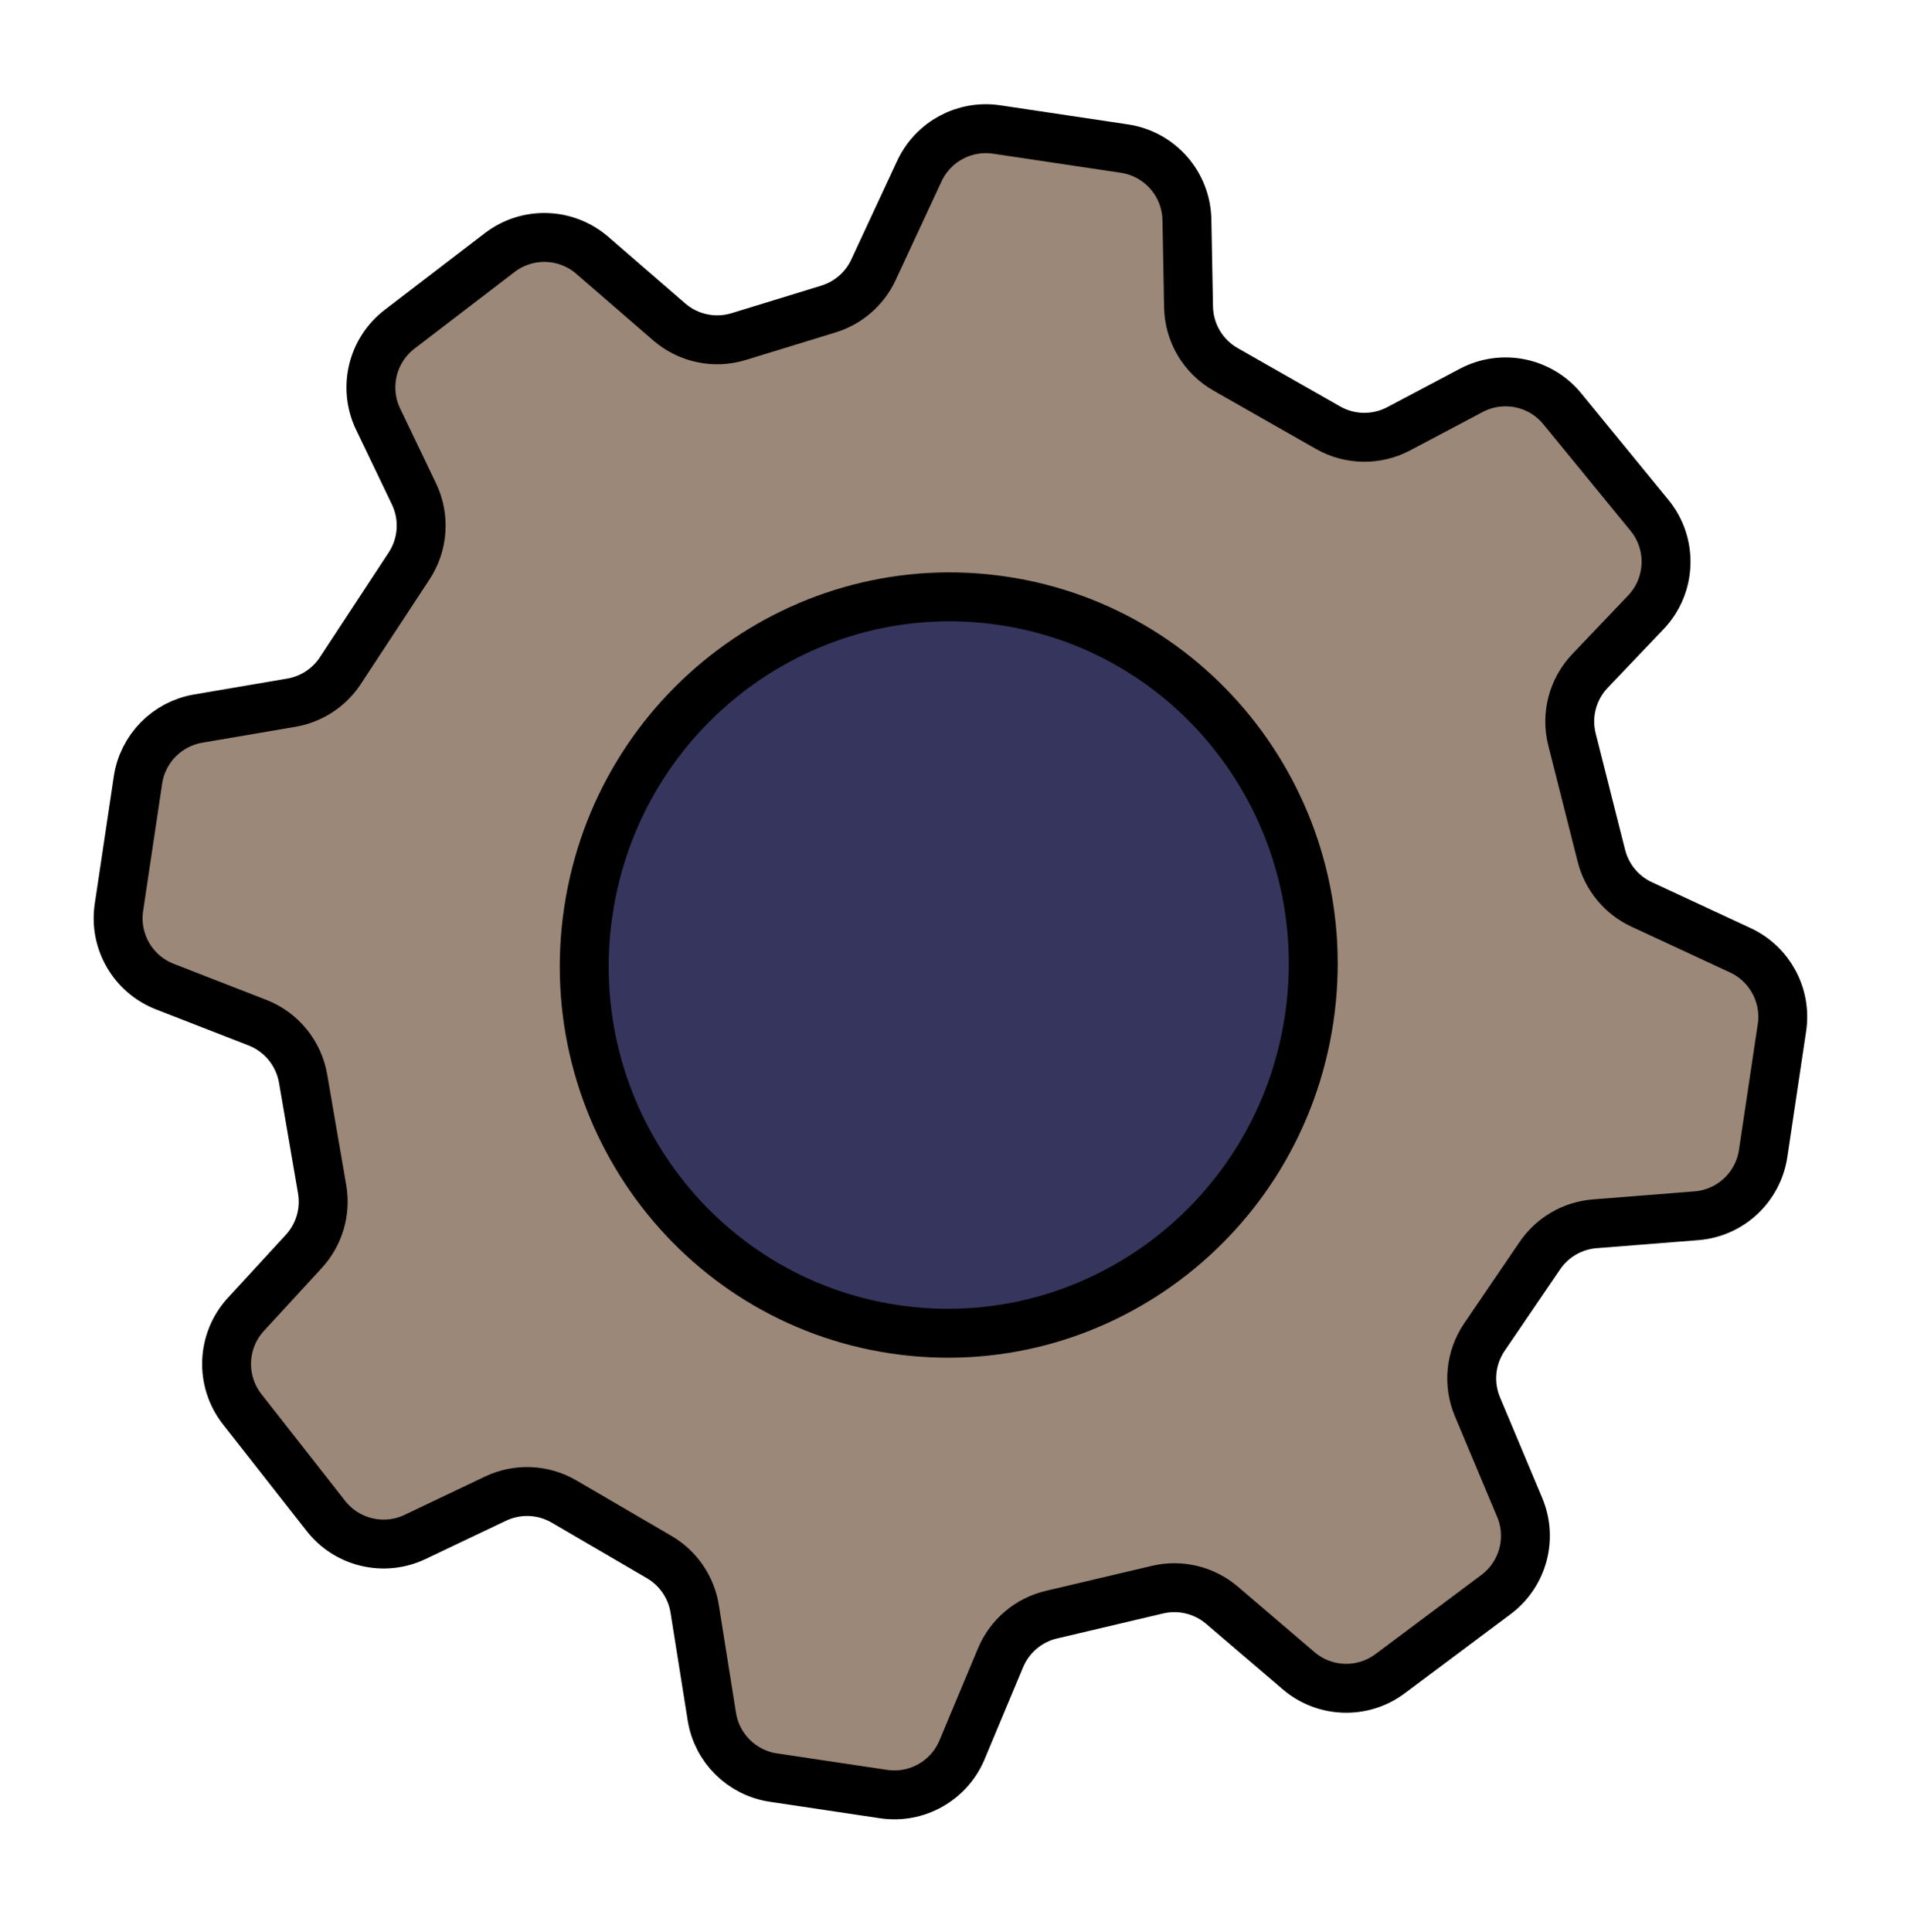
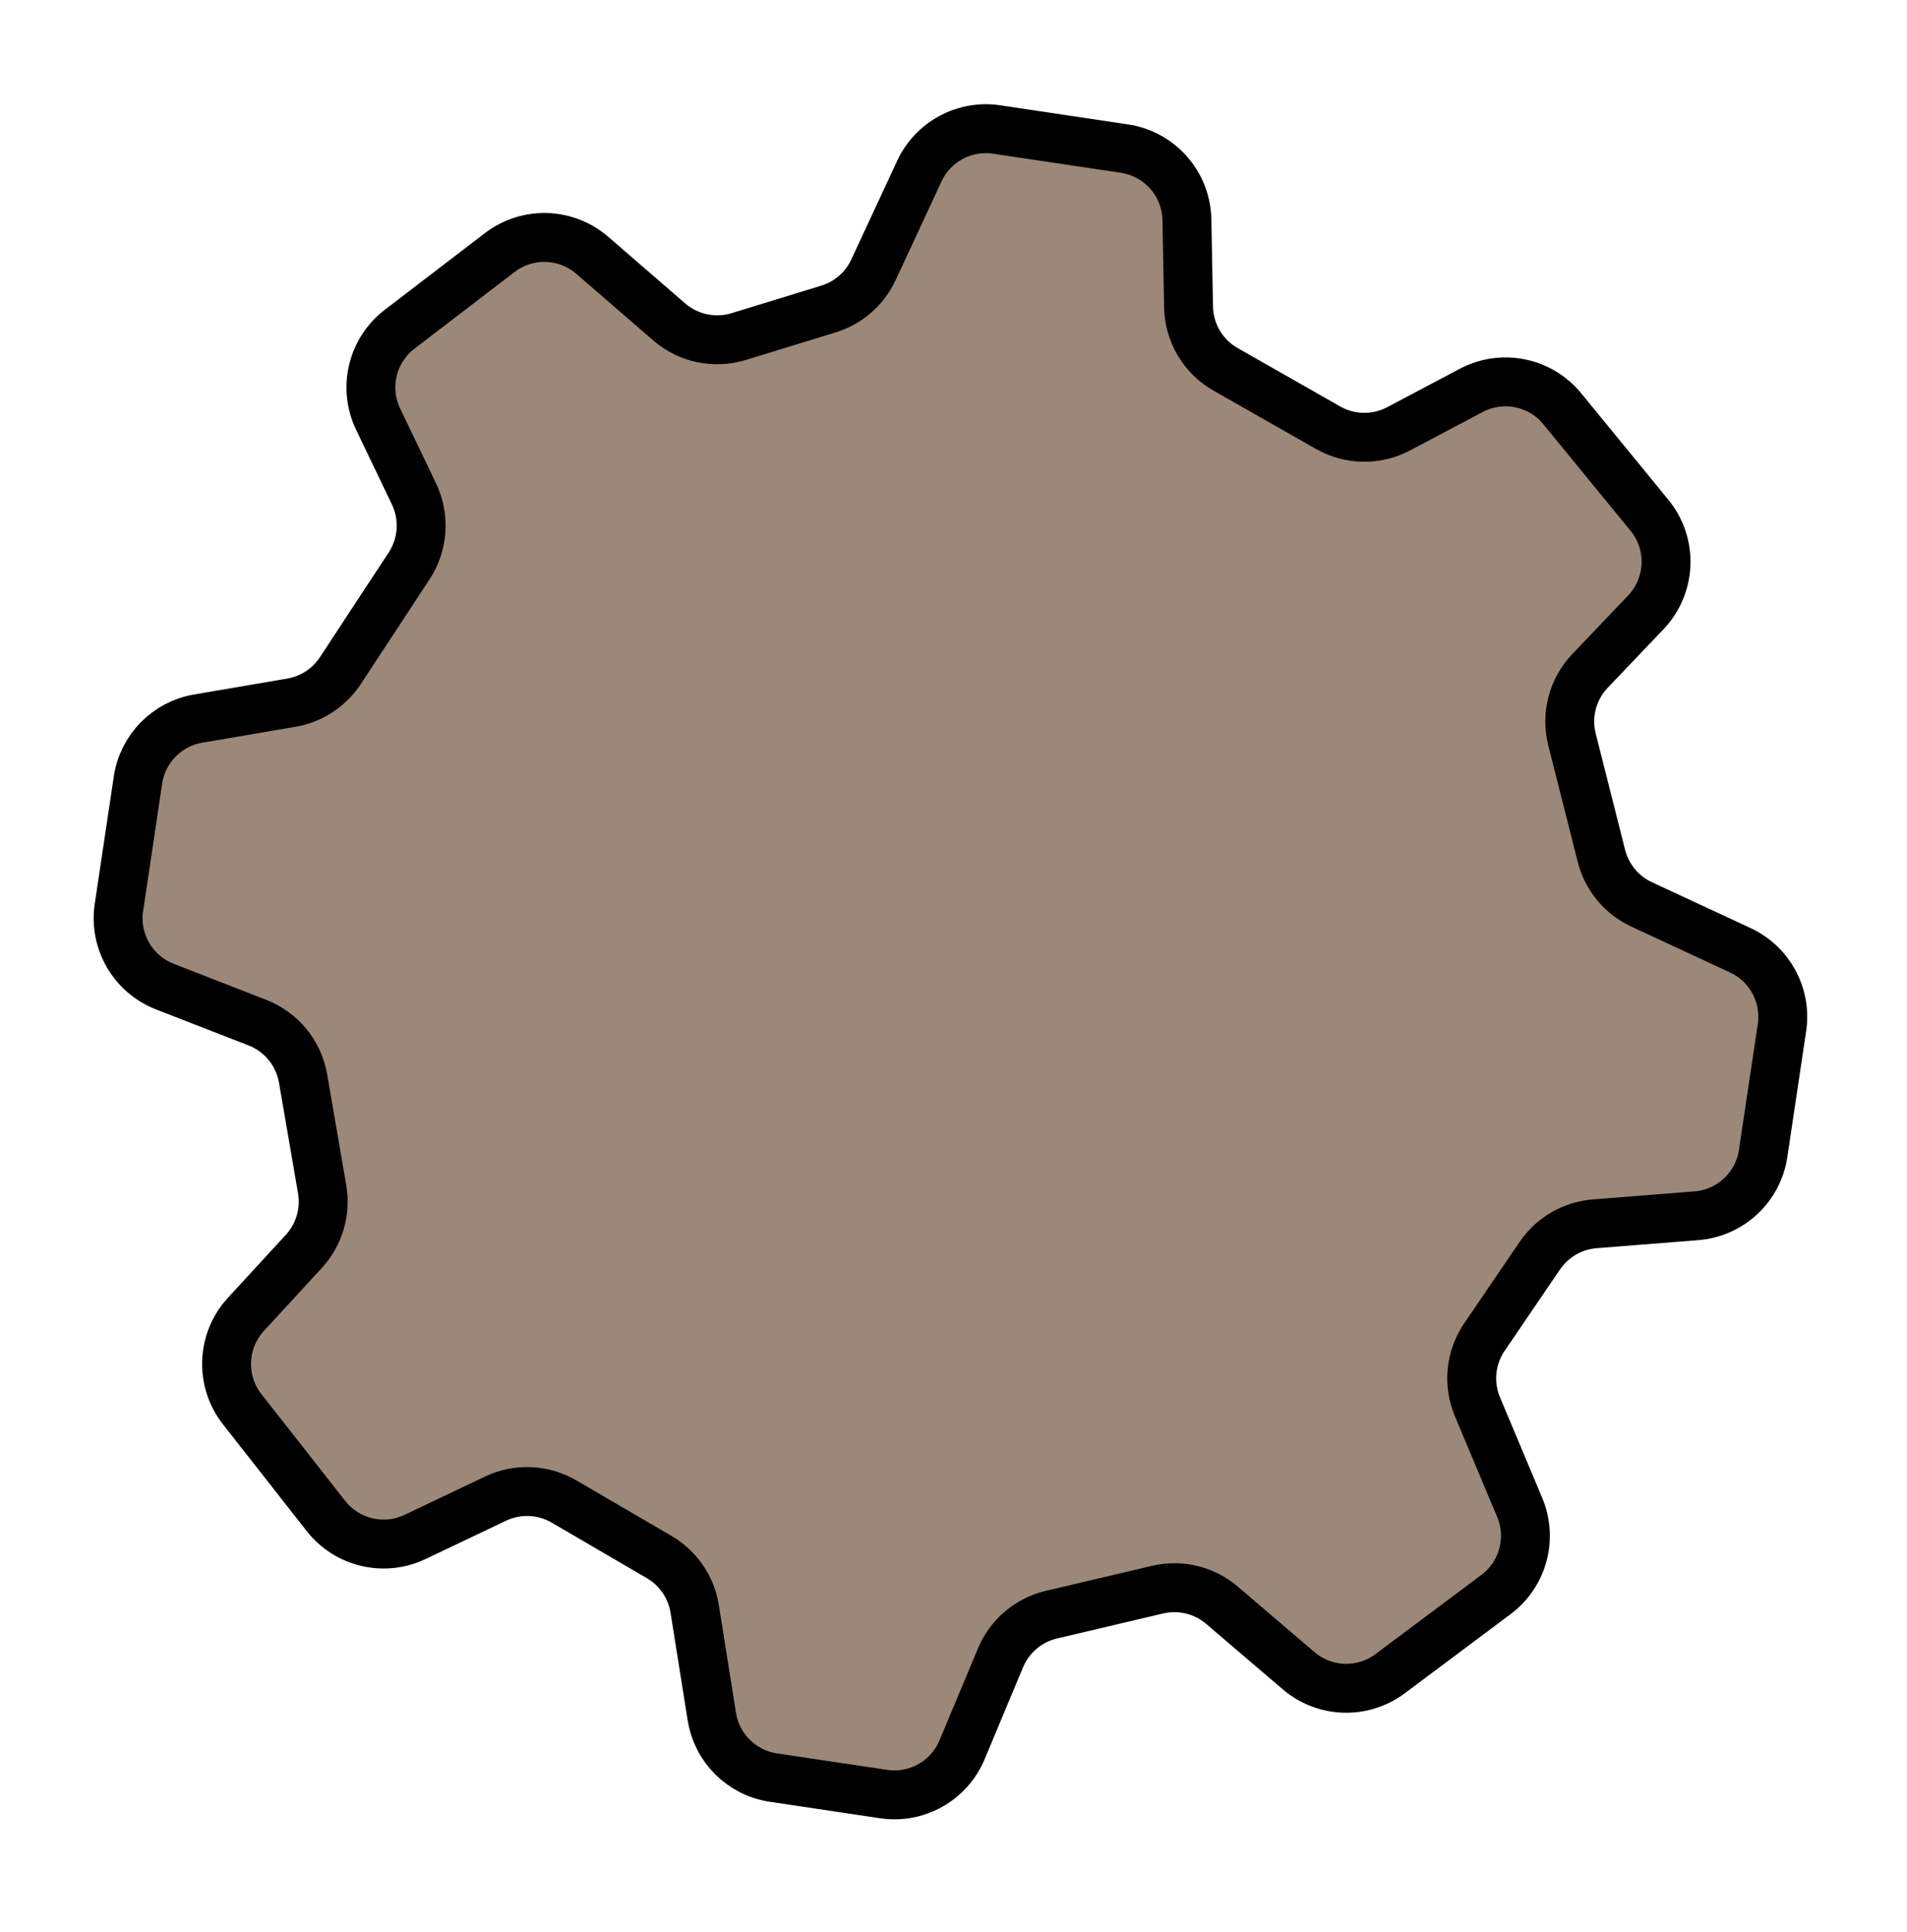
<svg xmlns="http://www.w3.org/2000/svg" width="78" height="79" viewBox="0 0 78 79" fill="none">
  <path d="M54.322 17.489L50.13 15.103C49.209 14.58 48.633 13.61 48.614 12.552L48.547 8.987C48.52 7.522 47.44 6.292 45.991 6.076L40.766 5.295C39.451 5.098 38.163 5.791 37.603 6.997L35.726 11.033C35.368 11.804 34.699 12.386 33.886 12.636L30.215 13.762C29.227 14.065 28.153 13.839 27.372 13.163L24.227 10.441C23.151 9.51 21.57 9.462 20.44 10.327L16.348 13.46C15.22 14.323 14.852 15.859 15.466 17.139L16.932 20.195C17.387 21.143 17.312 22.261 16.734 23.14L13.921 27.422C13.464 28.117 12.739 28.591 11.919 28.732L8.104 29.383C6.827 29.602 5.834 30.615 5.643 31.897L4.865 37.103C4.657 38.489 5.437 39.833 6.743 40.342L10.528 41.815C11.509 42.197 12.218 43.065 12.397 44.102L13.176 48.628C13.334 49.545 13.057 50.484 12.427 51.169L10.06 53.741C9.064 54.823 9 56.467 9.907 57.624L13.33 61.986C14.196 63.091 15.712 63.447 16.979 62.844L20.269 61.278C21.165 60.852 22.213 60.896 23.07 61.396L26.963 63.667C27.74 64.121 28.273 64.899 28.414 65.787L29.115 70.189C29.32 71.482 30.34 72.492 31.634 72.685L36.139 73.358C37.497 73.561 38.82 72.816 39.35 71.549L40.923 67.787C41.294 66.9 42.067 66.244 43.002 66.024L47.346 65C48.277 64.781 49.256 65.018 49.983 65.639L53.115 68.314C54.181 69.225 55.736 69.276 56.859 68.436L61.188 65.201C62.292 64.376 62.692 62.906 62.158 61.636L60.43 57.522C60.036 56.585 60.144 55.512 60.716 54.672L62.983 51.343C63.495 50.592 64.32 50.113 65.226 50.041L69.386 49.712C70.778 49.602 71.91 48.546 72.116 47.165L72.885 42.02C73.082 40.704 72.388 39.416 71.181 38.855L67.146 36.981C66.327 36.601 65.723 35.872 65.501 34.996L64.298 30.238C64.045 29.238 64.323 28.179 65.035 27.433L67.316 25.04C68.361 23.944 68.425 22.241 67.466 21.07L63.901 16.715C62.997 15.61 61.439 15.296 60.177 15.963L57.209 17.533C56.303 18.013 55.214 17.996 54.322 17.489Z" fill="#9C8878" stroke="black" stroke-width="2" stroke-linejoin="round" />
-   <path d="M53.546 41.664C52.316 49.898 44.712 55.569 36.58 54.353C28.448 53.138 22.834 45.492 24.065 37.258C25.295 29.024 32.899 23.353 41.031 24.568C49.163 25.784 54.777 33.43 53.546 41.664Z" fill="#35355D" stroke="black" stroke-width="2" />
</svg>